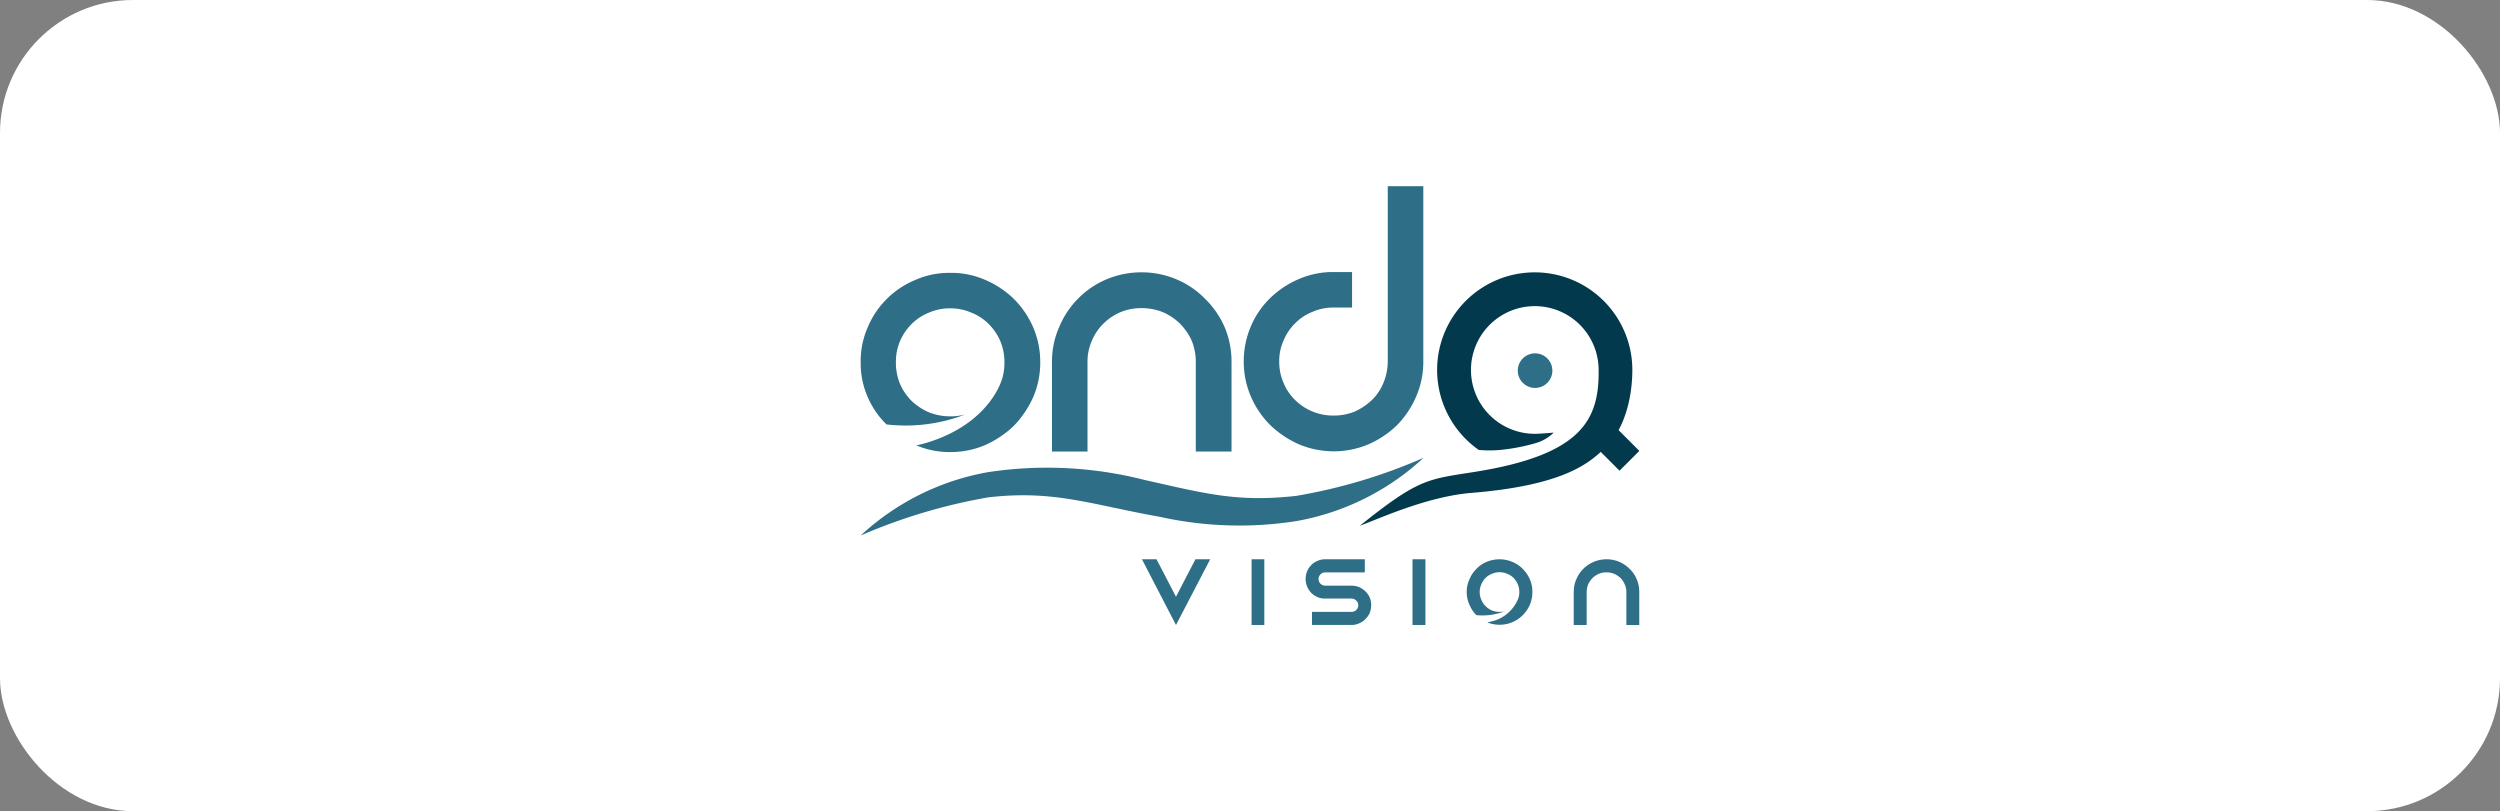
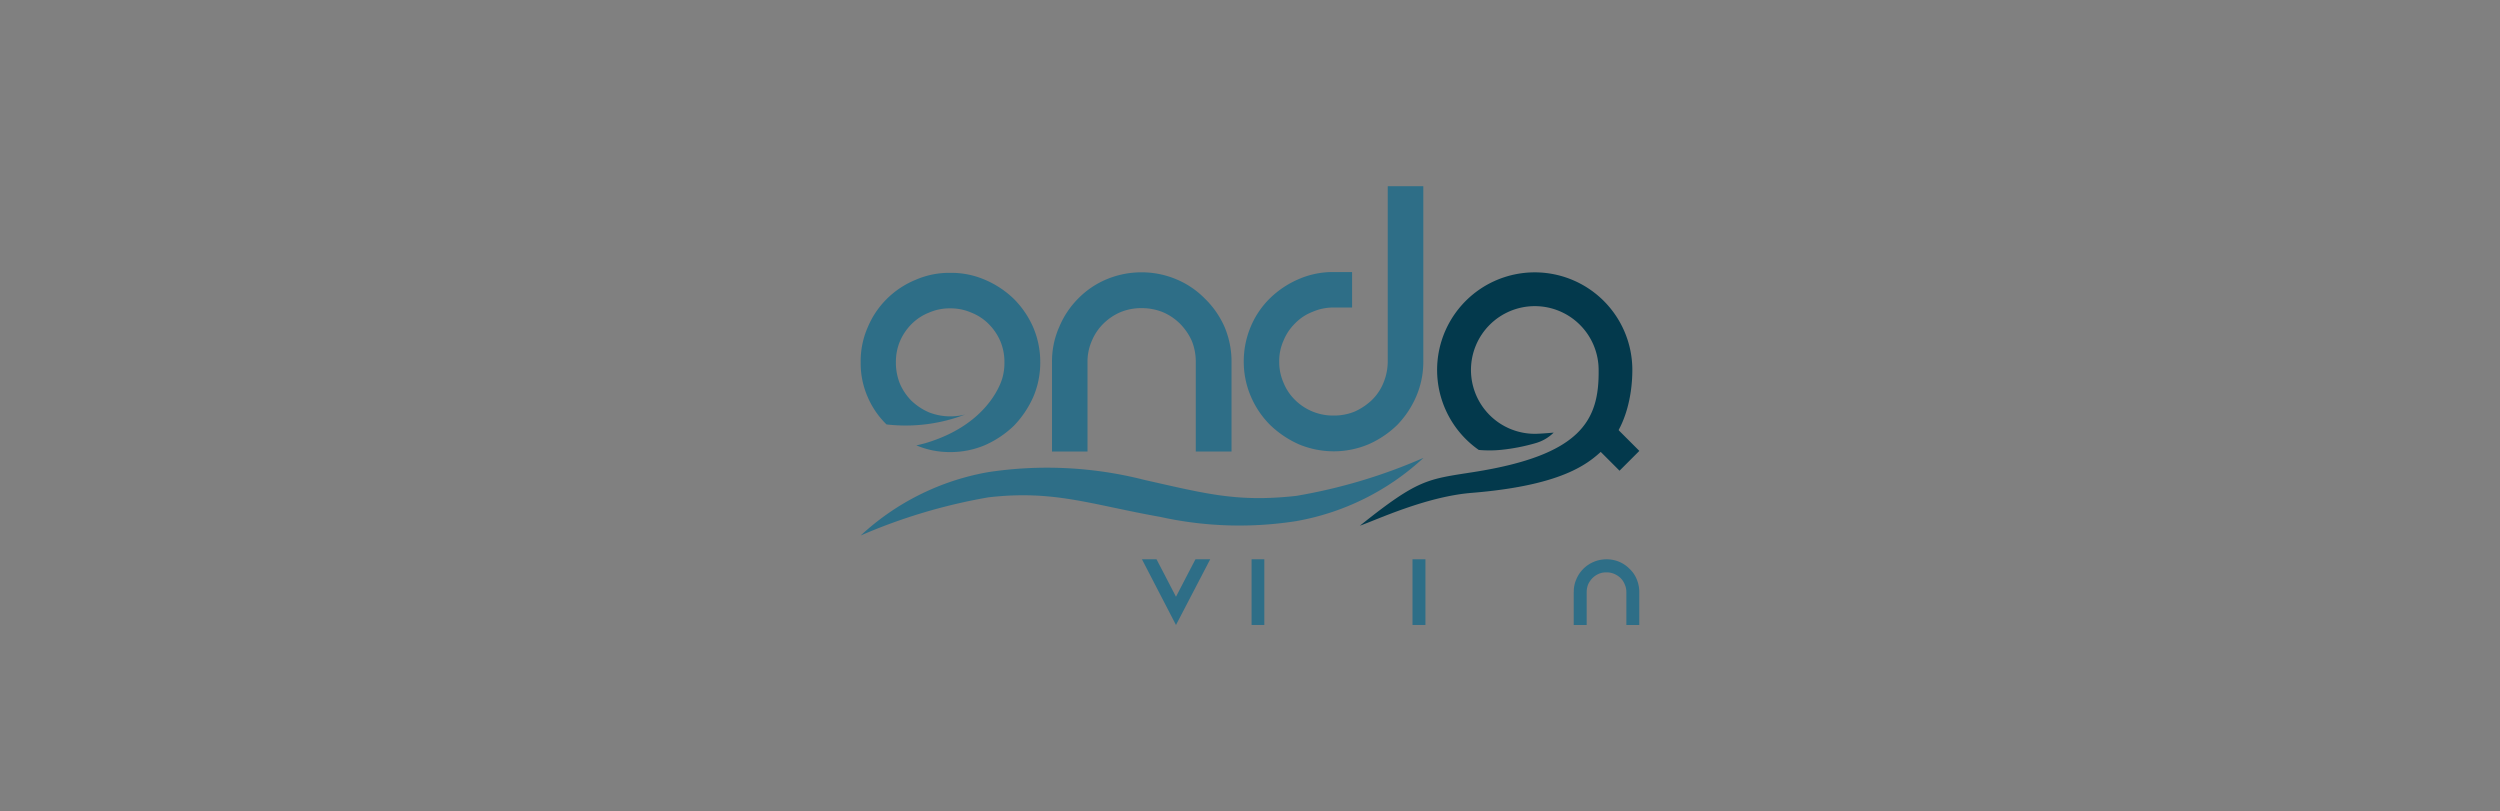
<svg xmlns="http://www.w3.org/2000/svg" width="188" height="61" viewBox="0 0 188 61">
  <rect x="0" y="0" width="188" height="61" fill="#808080" stroke="none" />
  <defs>
    <clipPath id="clip-logo-onda-vision-hlov">
      <rect width="188" height="61" />
    </clipPath>
  </defs>
  <g id="logo-onda-vision-hlov" clip-path="url(#clip-logo-onda-vision-hlov)">
-     <rect id="Rettangolo_2679" data-name="Rettangolo 2679" width="188" height="61" rx="10" fill="#fff" />
    <g id="Primo_piano" data-name="Primo piano" transform="translate(64.724 14)">
      <g id="Raggruppa_9460" data-name="Raggruppa 9460">
        <path id="Tracciato_13429" data-name="Tracciato 13429" d="M213.8,34.64a7.338,7.338,0,0,1,7.339,7.339c0,2.1-.593,4.468-2,5.807-1.081,1.029-2.827,2.847-10.084,3.437-3.407.277-7.066,1.994-8.406,2.471,4.4-3.523,5.055-3.487,8.561-4.037,8.112-1.276,9.44-3.9,9.394-7.676a4.8,4.8,0,1,0-4.8,4.8c.453,0,1.42-.09,1.42-.09a3.143,3.143,0,0,1-1.355.79,14.491,14.491,0,0,1-2.537.5,8.913,8.913,0,0,1-1.742.013A7.34,7.34,0,0,1,213.8,34.64Z" transform="translate(-163.111 -28.159)" fill="#03394c" />
        <g id="Raggruppa_9459" data-name="Raggruppa 9459" transform="translate(21.154 28.057)">
-           <path id="Tracciato_13430" data-name="Tracciato 13430" d="M243.6,152.442a2.228,2.228,0,0,1,.206-.958,2.367,2.367,0,0,1,.52-.78,2.189,2.189,0,0,1,.78-.533,2.5,2.5,0,0,1,1.916,0,2.39,2.39,0,0,1,.793.533,2.622,2.622,0,0,1,.533.78,2.438,2.438,0,0,1,.191.958,2.522,2.522,0,0,1-.191.958,2.622,2.622,0,0,1-.533.78,2.391,2.391,0,0,1-.793.533,2.477,2.477,0,0,1-1.875.013c.069-.013.15-.041.232-.054a2.835,2.835,0,0,0,2.122-1.82,1.56,1.56,0,0,0-.056-.984,1.623,1.623,0,0,0-.314-.479,1.375,1.375,0,0,0-.479-.314,1.461,1.461,0,0,0-.589-.123,1.348,1.348,0,0,0-.574.123,1.286,1.286,0,0,0-.479.314,1.375,1.375,0,0,0-.314.479,1.4,1.4,0,0,0,0,1.149,1.287,1.287,0,0,0,.314.479,1.506,1.506,0,0,0,.479.329,1.576,1.576,0,0,0,.574.109,1.306,1.306,0,0,0,.412-.054,4.6,4.6,0,0,1-2.15.3,2.509,2.509,0,0,1-.52-.78,2.328,2.328,0,0,1-.206-.958Z" transform="translate(-219.18 -149.978)" fill="#2e6e87" fill-rule="evenodd" />
          <rect id="Rettangolo_3567" data-name="Rettangolo 3567" width="0.973" height="4.941" transform="translate(20.342)" fill="#2e6e87" />
          <path id="Tracciato_13431" data-name="Tracciato 13431" d="M286.606,152.442a2.227,2.227,0,0,1,.191-.958,2.367,2.367,0,0,1,.52-.78,2.461,2.461,0,0,1,1.738-.724,2.4,2.4,0,0,1,1.751.724,2.19,2.19,0,0,1,.533.78,2.438,2.438,0,0,1,.191.958v2.477h-.971v-2.477a1.348,1.348,0,0,0-.123-.574,1.4,1.4,0,0,0-.314-.479,1.623,1.623,0,0,0-.479-.314,1.408,1.408,0,0,0-.589-.11,1.34,1.34,0,0,0-.574.11,1.561,1.561,0,0,0-.466.314,1.668,1.668,0,0,0-.329.479,1.577,1.577,0,0,0-.11.574v2.477H286.6v-2.477Z" transform="translate(-254.135 -149.978)" fill="#2e6e87" fill-rule="evenodd" />
-           <path id="Tracciato_13432" data-name="Tracciato 13432" d="M183.3,149.97v.986h-2.984a.5.5,0,0,0-.355.847.5.5,0,0,0,.355.152H182.3a1.608,1.608,0,0,1,.574.109,1.851,1.851,0,0,1,.466.314,1.606,1.606,0,0,1,.329.466,1.577,1.577,0,0,1,.11.574,1.723,1.723,0,0,1-.11.589,1.571,1.571,0,0,1-.329.466,1.324,1.324,0,0,1-.466.314,1.354,1.354,0,0,1-.574.123h-2.971v-.986H182.3a.485.485,0,0,0,.355-.137.508.508,0,0,0,.152-.37.462.462,0,0,0-.152-.342.5.5,0,0,0-.355-.15h-1.985a1.367,1.367,0,0,1-.574-.109,1.643,1.643,0,0,1-.466-.314,1.622,1.622,0,0,1-.314-.479,1.549,1.549,0,0,1,0-1.149,1.411,1.411,0,0,1,.314-.466,1.216,1.216,0,0,1,.466-.314,1.354,1.354,0,0,1,.574-.123H183.3Z" transform="translate(-166.544 -149.97)" fill="#2e6e87" fill-rule="evenodd" />
          <rect id="Rettangolo_3568" data-name="Rettangolo 3568" width="0.958" height="4.941" transform="translate(8.241)" fill="#2e6e87" />
          <path id="Tracciato_13433" data-name="Tracciato 13433" d="M118.2,149.97l-2.574,4.943-2.559-4.943h1.094c.11.191,1.369,2.642,1.465,2.819.11-.206,1.4-2.711,1.465-2.819Z" transform="translate(-113.07 -149.97)" fill="#2e6e87" fill-rule="evenodd" />
        </g>
        <path id="Tracciato_13434" data-name="Tracciato 13434" d="M0,41.579a6.273,6.273,0,0,1,.526-2.627,6.552,6.552,0,0,1,1.435-2.142,6.642,6.642,0,0,1,2.163-1.435,6.273,6.273,0,0,1,2.606-.526,6.339,6.339,0,0,1,2.627.526,7.108,7.108,0,0,1,2.163,1.435,6.944,6.944,0,0,1,1.456,2.142,6.611,6.611,0,0,1,.526,2.627,6.511,6.511,0,0,1-.526,2.606,7.531,7.531,0,0,1-1.456,2.163A7.569,7.569,0,0,1,9.356,47.8a6.611,6.611,0,0,1-2.627.526,6.424,6.424,0,0,1-2.546-.505c.223-.041.425-.1.666-.161,5.01-1.474,5.818-4.95,5.818-4.95a4.135,4.135,0,0,0,.142-1.132,4.054,4.054,0,0,0-.3-1.575,4.164,4.164,0,0,0-.868-1.293,3.823,3.823,0,0,0-1.313-.868,3.884,3.884,0,0,0-1.6-.324,3.884,3.884,0,0,0-1.6.324,3.823,3.823,0,0,0-1.313.868,4.132,4.132,0,0,0-.868,1.293,4.054,4.054,0,0,0-.3,1.575,4.234,4.234,0,0,0,.3,1.6A4.164,4.164,0,0,0,3.82,44.47a4.484,4.484,0,0,0,1.313.868,4.442,4.442,0,0,0,2.728.161,12.508,12.508,0,0,1-5.919.748A6.37,6.37,0,0,1,.528,44.186,6.273,6.273,0,0,1,0,41.579Z" transform="translate(0 -28.33)" fill="#2e6e87" fill-rule="evenodd" />
        <path id="Tracciato_13435" data-name="Tracciato 13435" d="M76.9,41.359a6.353,6.353,0,0,1,.546-2.627,6.628,6.628,0,0,1,1.414-2.122A6.5,6.5,0,0,1,81,35.156a6.76,6.76,0,0,1,2.627-.526,6.685,6.685,0,0,1,2.627.526A6.5,6.5,0,0,1,88.4,36.611a6.765,6.765,0,0,1,1.474,2.122,6.685,6.685,0,0,1,.526,2.627v6.748H87.712V41.359a4.2,4.2,0,0,0-.3-1.575,4.357,4.357,0,0,0-.889-1.293,4.132,4.132,0,0,0-1.293-.868,4.234,4.234,0,0,0-1.6-.3,4.054,4.054,0,0,0-1.575.3,4.164,4.164,0,0,0-1.293.868,3.943,3.943,0,0,0-.868,1.293,3.857,3.857,0,0,0-.324,1.575v6.748H76.9V41.359Z" transform="translate(-62.513 -28.151)" fill="#2e6e87" fill-rule="evenodd" />
        <path id="Tracciato_13436" data-name="Tracciato 13436" d="M167.49,0V13.188a6.584,6.584,0,0,1-.526,2.606,7.108,7.108,0,0,1-1.435,2.163,7.3,7.3,0,0,1-2.163,1.456,6.734,6.734,0,0,1-2.606.526,6.836,6.836,0,0,1-2.627-.526,7.53,7.53,0,0,1-2.163-1.456,6.811,6.811,0,0,1-1.456-2.163,6.584,6.584,0,0,1-.526-2.606,6.685,6.685,0,0,1,.526-2.627,6.5,6.5,0,0,1,1.456-2.142,7.108,7.108,0,0,1,2.163-1.435,6.436,6.436,0,0,1,2.627-.526h1.373V9.126h-1.373a3.884,3.884,0,0,0-1.6.324,3.638,3.638,0,0,0-1.313.868,3.837,3.837,0,0,0-.868,1.293,3.723,3.723,0,0,0-.324,1.575,3.884,3.884,0,0,0,.324,1.6,3.837,3.837,0,0,0,.868,1.293,4.062,4.062,0,0,0,2.909,1.171,4.129,4.129,0,0,0,1.575-.3,4.71,4.71,0,0,0,1.293-.868,3.837,3.837,0,0,0,.868-1.293,4.249,4.249,0,0,0,.324-1.6V0h2.668Z" transform="translate(-125.181)" fill="#2e6e87" fill-rule="evenodd" />
        <rect id="Rettangolo_3569" data-name="Rettangolo 3569" width="2.107" height="3.536" transform="translate(54.563 18.897) rotate(-45)" fill="#03394c" />
-         <path id="Tracciato_13437" data-name="Tracciato 13437" d="M264.12,68.5a1.3,1.3,0,1,1,1.3,1.3A1.3,1.3,0,0,1,264.12,68.5Z" transform="translate(-214.707 -54.628)" fill="#2e6e87" />
        <path id="Tracciato_13438" data-name="Tracciato 13438" d="M9.577,112.2A42.136,42.136,0,0,0,0,115.065,18.9,18.9,0,0,1,9.586,110.3a29.58,29.58,0,0,1,11.756.586c4.677,1.051,7,1.686,11.407,1.2a40.855,40.855,0,0,0,9.577-2.862,18.9,18.9,0,0,1-9.586,4.761,27.594,27.594,0,0,1-10.209-.318c-5.244-.932-8.007-2.047-12.952-1.469Z" transform="translate(0 -88.795)" fill="#2e6e87" />
      </g>
    </g>
  </g>
</svg>